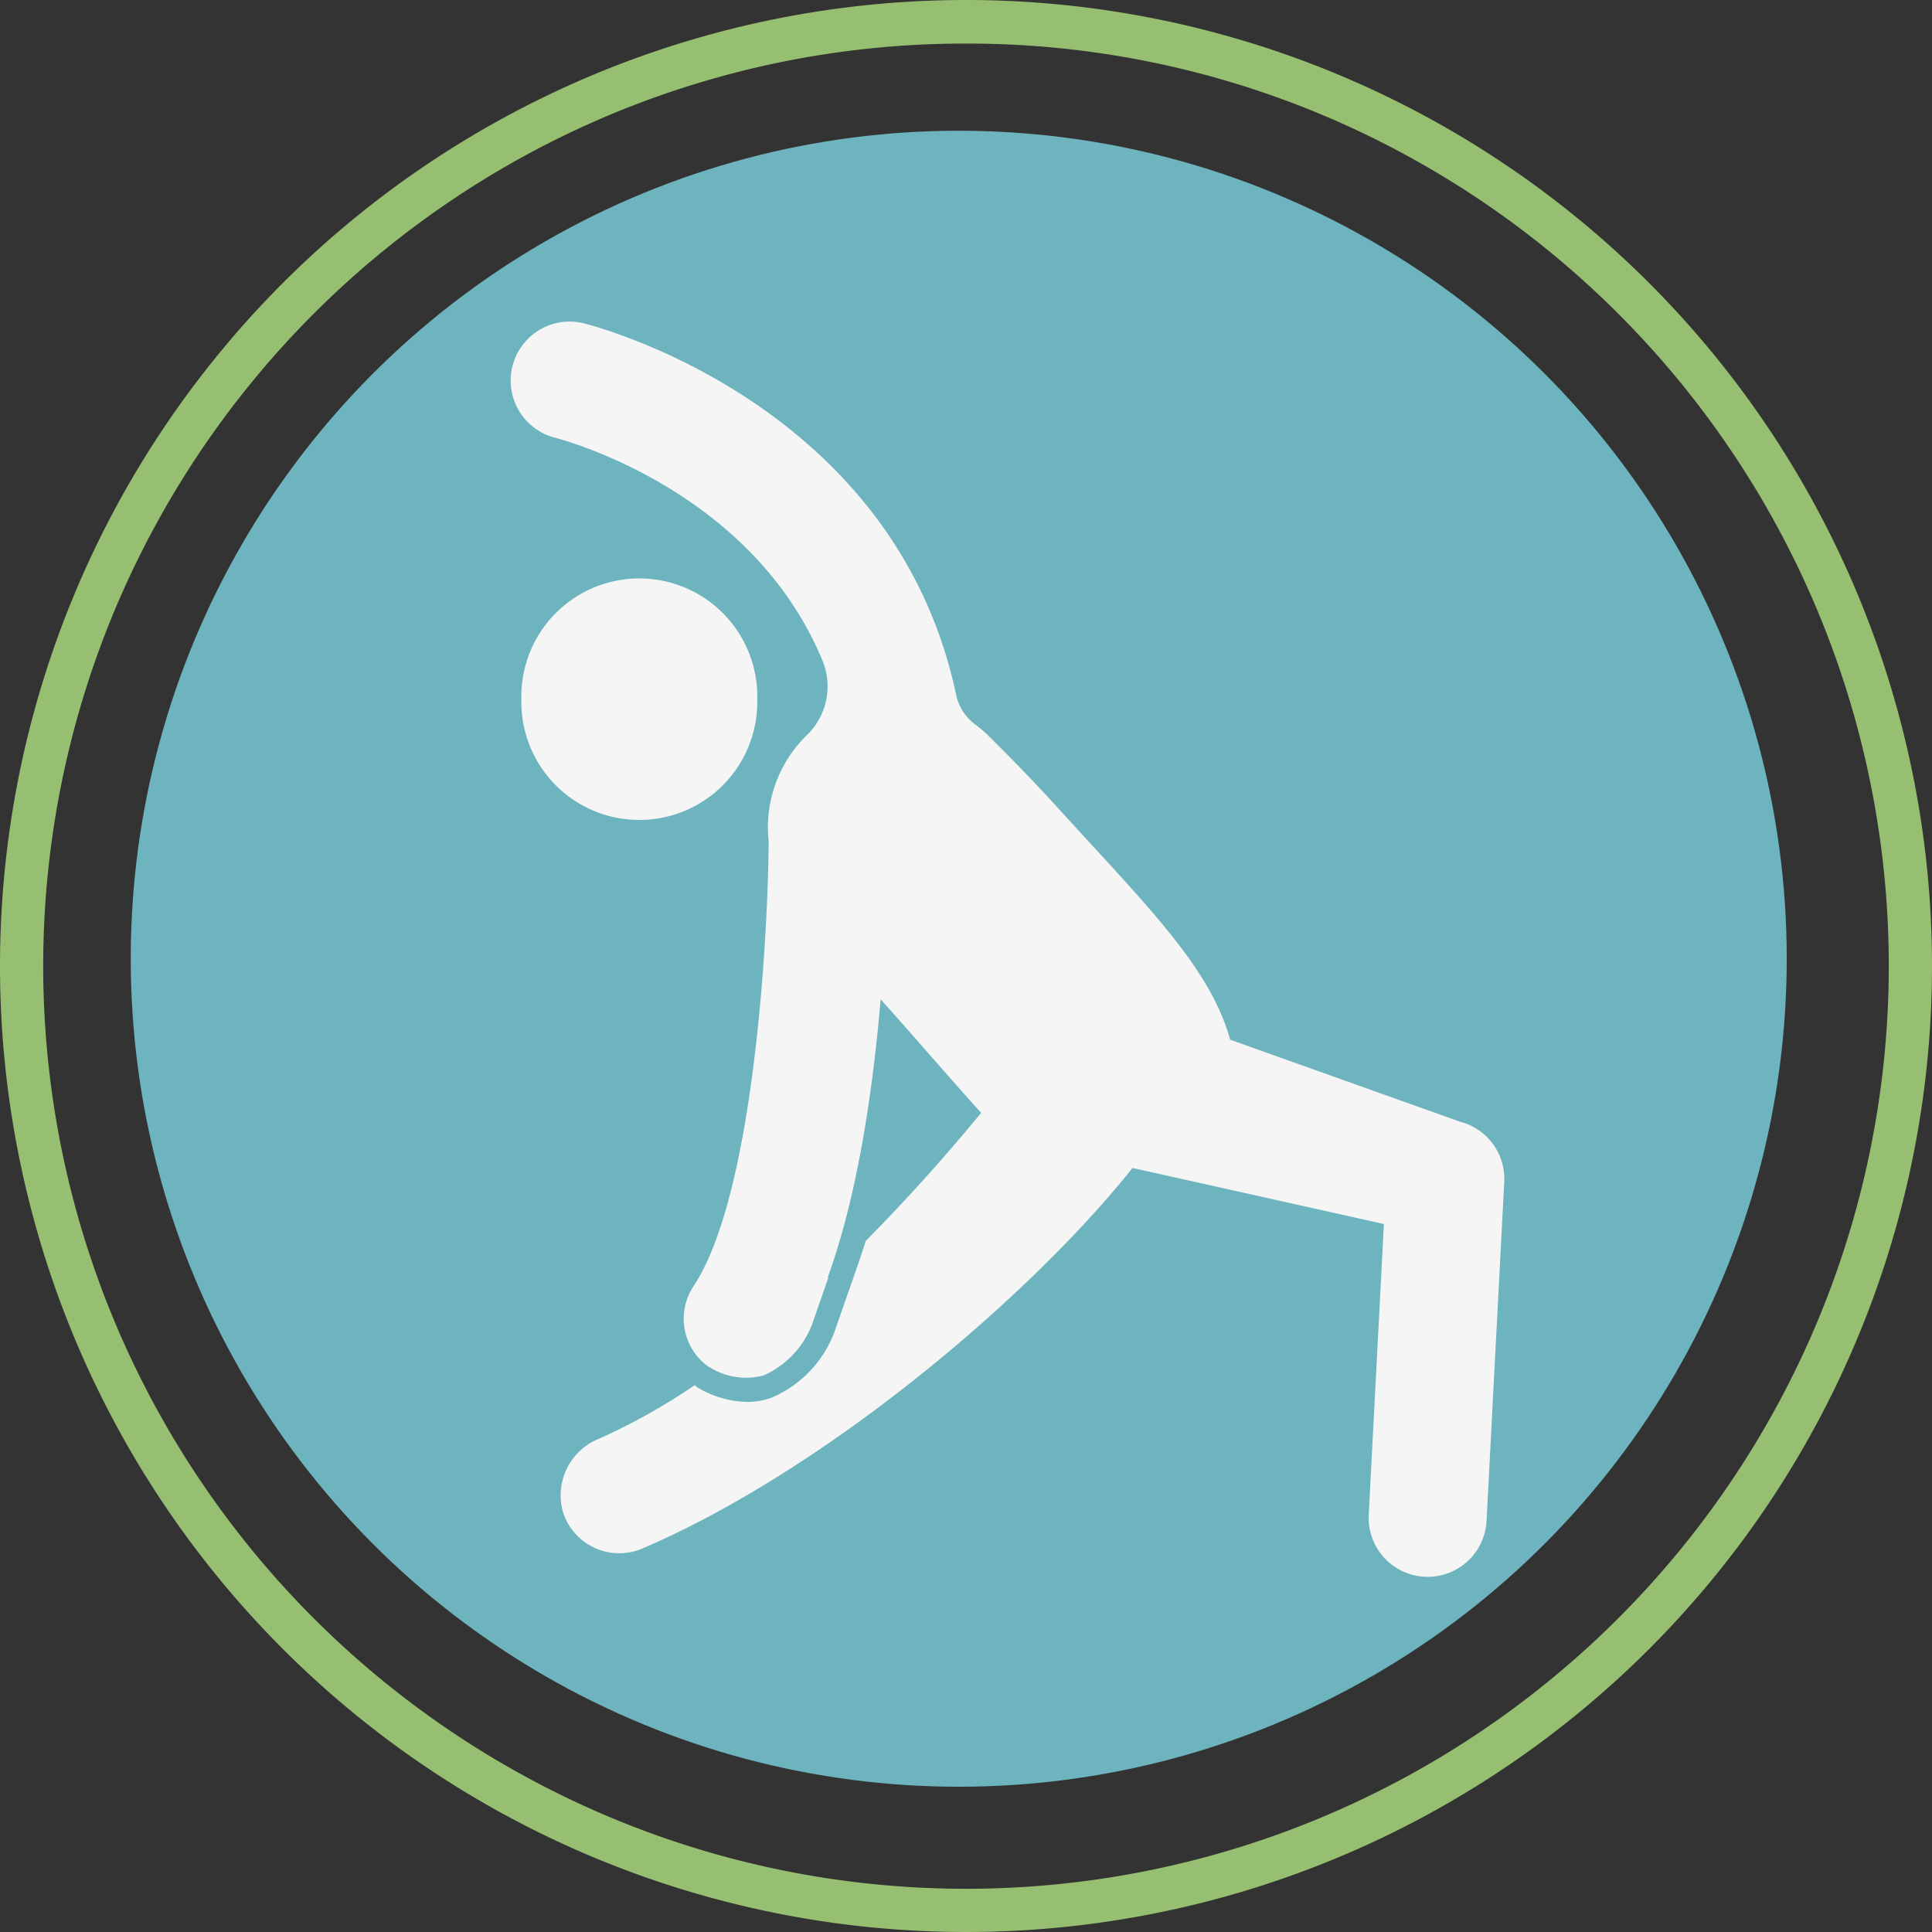
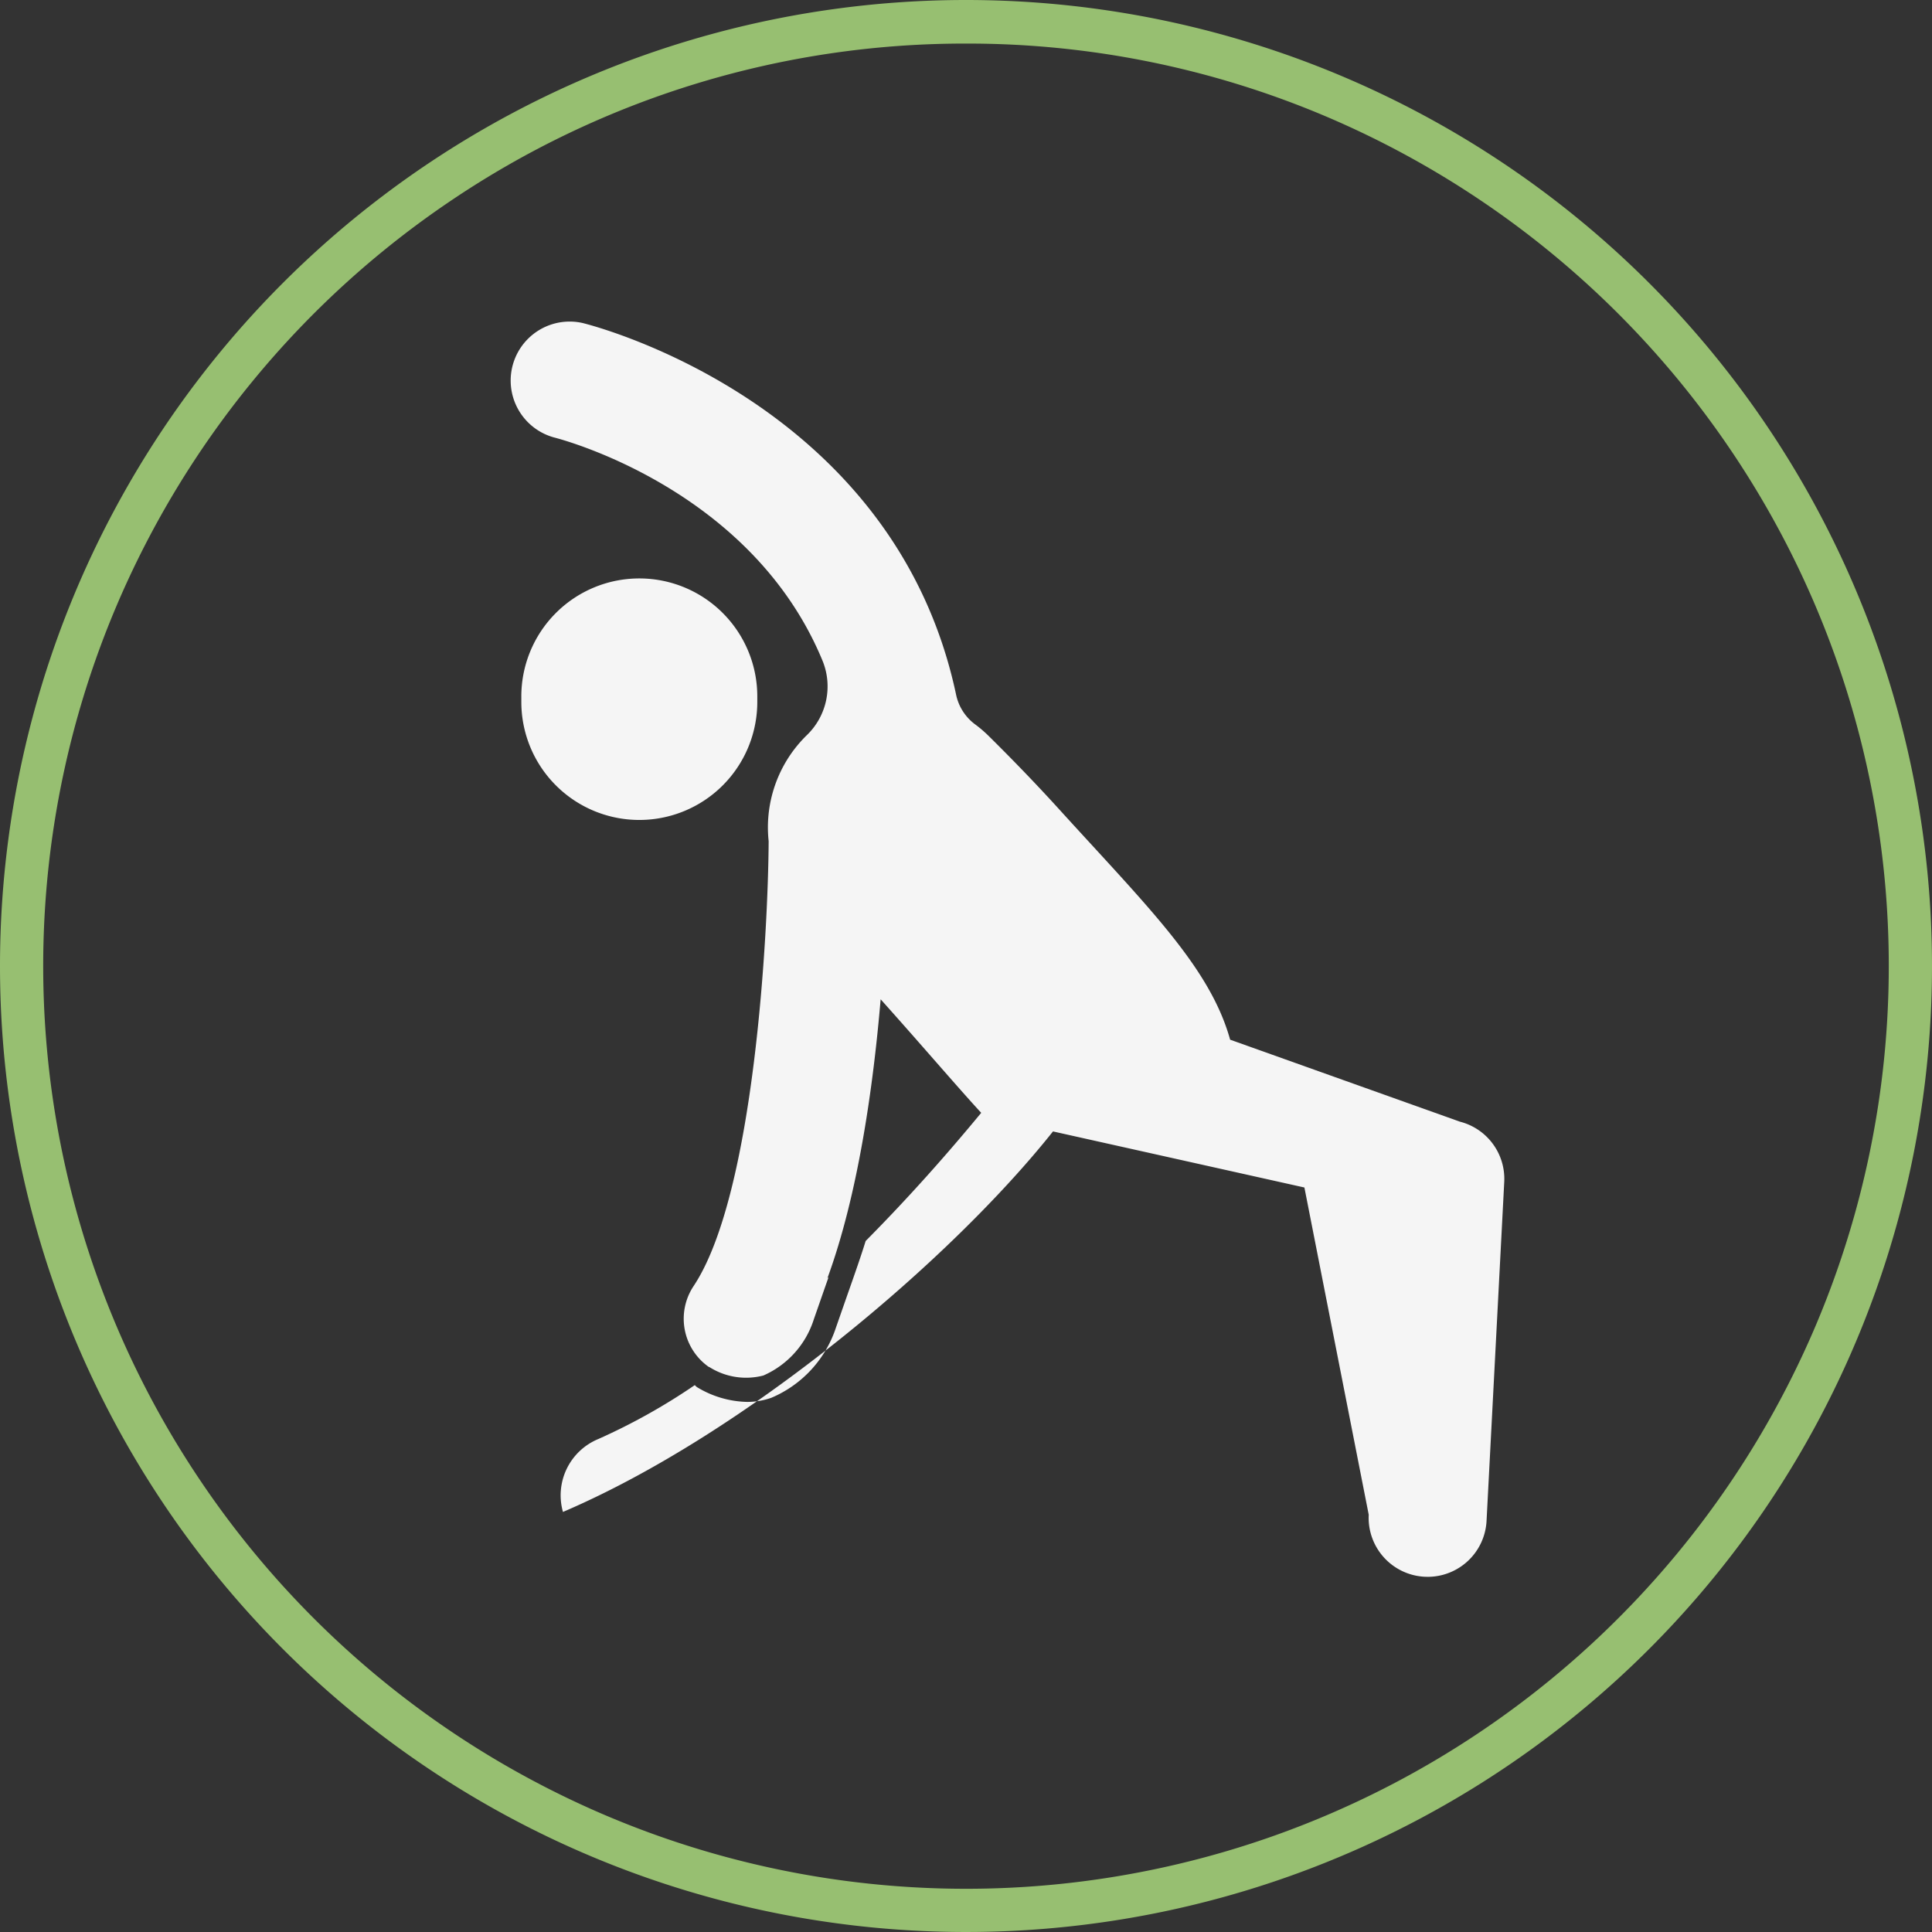
<svg xmlns="http://www.w3.org/2000/svg" width="133" height="133" viewBox="0 0 133 133">
  <rect x="0" y="0" width="133" height="133" fill="#333333" stroke="none" />
  <defs>
    <clipPath id="a">
      <rect width="68.476" height="86.432" fill="#f5f5f5" />
    </clipPath>
  </defs>
  <g transform="translate(-243.59 -2245)">
-     <circle cx="57" cy="57" r="57" transform="translate(252.59 2254)" fill="#6db4bf" />
    <g transform="translate(278.672 2267.117)">
      <g clip-path="url(#a)">
        <path d="M12.632,115.946a8.122,8.122,0,0,1-8.122-8.122v-.292a8.122,8.122,0,1,1,16.243,0v.292a8.121,8.121,0,0,1-8.122,8.122" transform="translate(-3.703 -81.617)" fill="#f5f5f5" />
-         <path d="M65.42,55.1,49.6,49.455c-1.385-4.987-5.694-9.17-11.792-15.884-1.64-1.805-3.3-3.511-4.836-5.029a8.588,8.588,0,0,0-.95-.81,3.418,3.418,0,0,1-1.291-2.046C26.465,5.645,5.924.341,5.028.12A4.061,4.061,0,0,0,3.068,8c.625.159,13.651,3.608,18.494,15.42a4.663,4.663,0,0,1-1.131,5.1q-.277.272-.534.574h0a8.862,8.862,0,0,0-2.066,6.691c0,.012,0,.022,0,.034-.035,6.156-.97,24.3-5.168,30.6A4.055,4.055,0,0,0,13.7,71.976c.02.01.041.011.06.022a4.716,4.716,0,0,0,3.711.575,6.3,6.3,0,0,0,3.466-3.856l.774-2.218.246-.7-.08.076c2.121-5.784,3.157-13.236,3.664-19.2,2.723,3.035,5.286,6.039,6.922,7.816-2.292,2.781-4.989,5.835-7.953,8.821-.312,1.006-.7,2.125-1.266,3.729l-.773,2.214a7.936,7.936,0,0,1-4.458,4.854,5.009,5.009,0,0,1-1.677.282A6.915,6.915,0,0,1,12.9,73.376a.778.778,0,0,1-.151-.143A42.3,42.3,0,0,1,6.12,76.94a4.193,4.193,0,0,0-2.448,5.026A4.057,4.057,0,0,0,9.145,84.48c12.61-5.4,26.71-17.361,33.734-26.195l17.307,3.86L59.141,82.16a4.061,4.061,0,0,0,3.844,4.267c.072,0,.144.006.215.006a4.061,4.061,0,0,0,4.052-3.849L68.47,59.245A4.061,4.061,0,0,0,65.42,55.1" transform="translate(0.001 0)" fill="#f5f5f5" />
+         <path d="M65.42,55.1,49.6,49.455c-1.385-4.987-5.694-9.17-11.792-15.884-1.64-1.805-3.3-3.511-4.836-5.029a8.588,8.588,0,0,0-.95-.81,3.418,3.418,0,0,1-1.291-2.046C26.465,5.645,5.924.341,5.028.12A4.061,4.061,0,0,0,3.068,8c.625.159,13.651,3.608,18.494,15.42a4.663,4.663,0,0,1-1.131,5.1q-.277.272-.534.574h0a8.862,8.862,0,0,0-2.066,6.691c0,.012,0,.022,0,.034-.035,6.156-.97,24.3-5.168,30.6A4.055,4.055,0,0,0,13.7,71.976c.02.01.041.011.06.022a4.716,4.716,0,0,0,3.711.575,6.3,6.3,0,0,0,3.466-3.856l.774-2.218.246-.7-.08.076c2.121-5.784,3.157-13.236,3.664-19.2,2.723,3.035,5.286,6.039,6.922,7.816-2.292,2.781-4.989,5.835-7.953,8.821-.312,1.006-.7,2.125-1.266,3.729l-.773,2.214a7.936,7.936,0,0,1-4.458,4.854,5.009,5.009,0,0,1-1.677.282A6.915,6.915,0,0,1,12.9,73.376a.778.778,0,0,1-.151-.143A42.3,42.3,0,0,1,6.12,76.94a4.193,4.193,0,0,0-2.448,5.026c12.61-5.4,26.71-17.361,33.734-26.195l17.307,3.86L59.141,82.16a4.061,4.061,0,0,0,3.844,4.267c.072,0,.144.006.215.006a4.061,4.061,0,0,0,4.052-3.849L68.47,59.245A4.061,4.061,0,0,0,65.42,55.1" transform="translate(0.001 0)" fill="#f5f5f5" />
      </g>
    </g>
    <path d="M66.5,3A63.19,63.19,0,0,0,31,13.843,63.694,63.694,0,0,0,7.989,41.784,63.413,63.413,0,0,0,13.843,102a63.694,63.694,0,0,0,27.941,23.01A63.413,63.413,0,0,0,102,119.157a63.694,63.694,0,0,0,23.01-27.941A63.413,63.413,0,0,0,119.157,31,63.694,63.694,0,0,0,91.216,7.989,63.1,63.1,0,0,0,66.5,3m0-3A66.5,66.5,0,1,1,0,66.5,66.5,66.5,0,0,1,66.5,0Z" transform="translate(243.59 2245)" fill="#97bf71" />
  </g>
</svg>